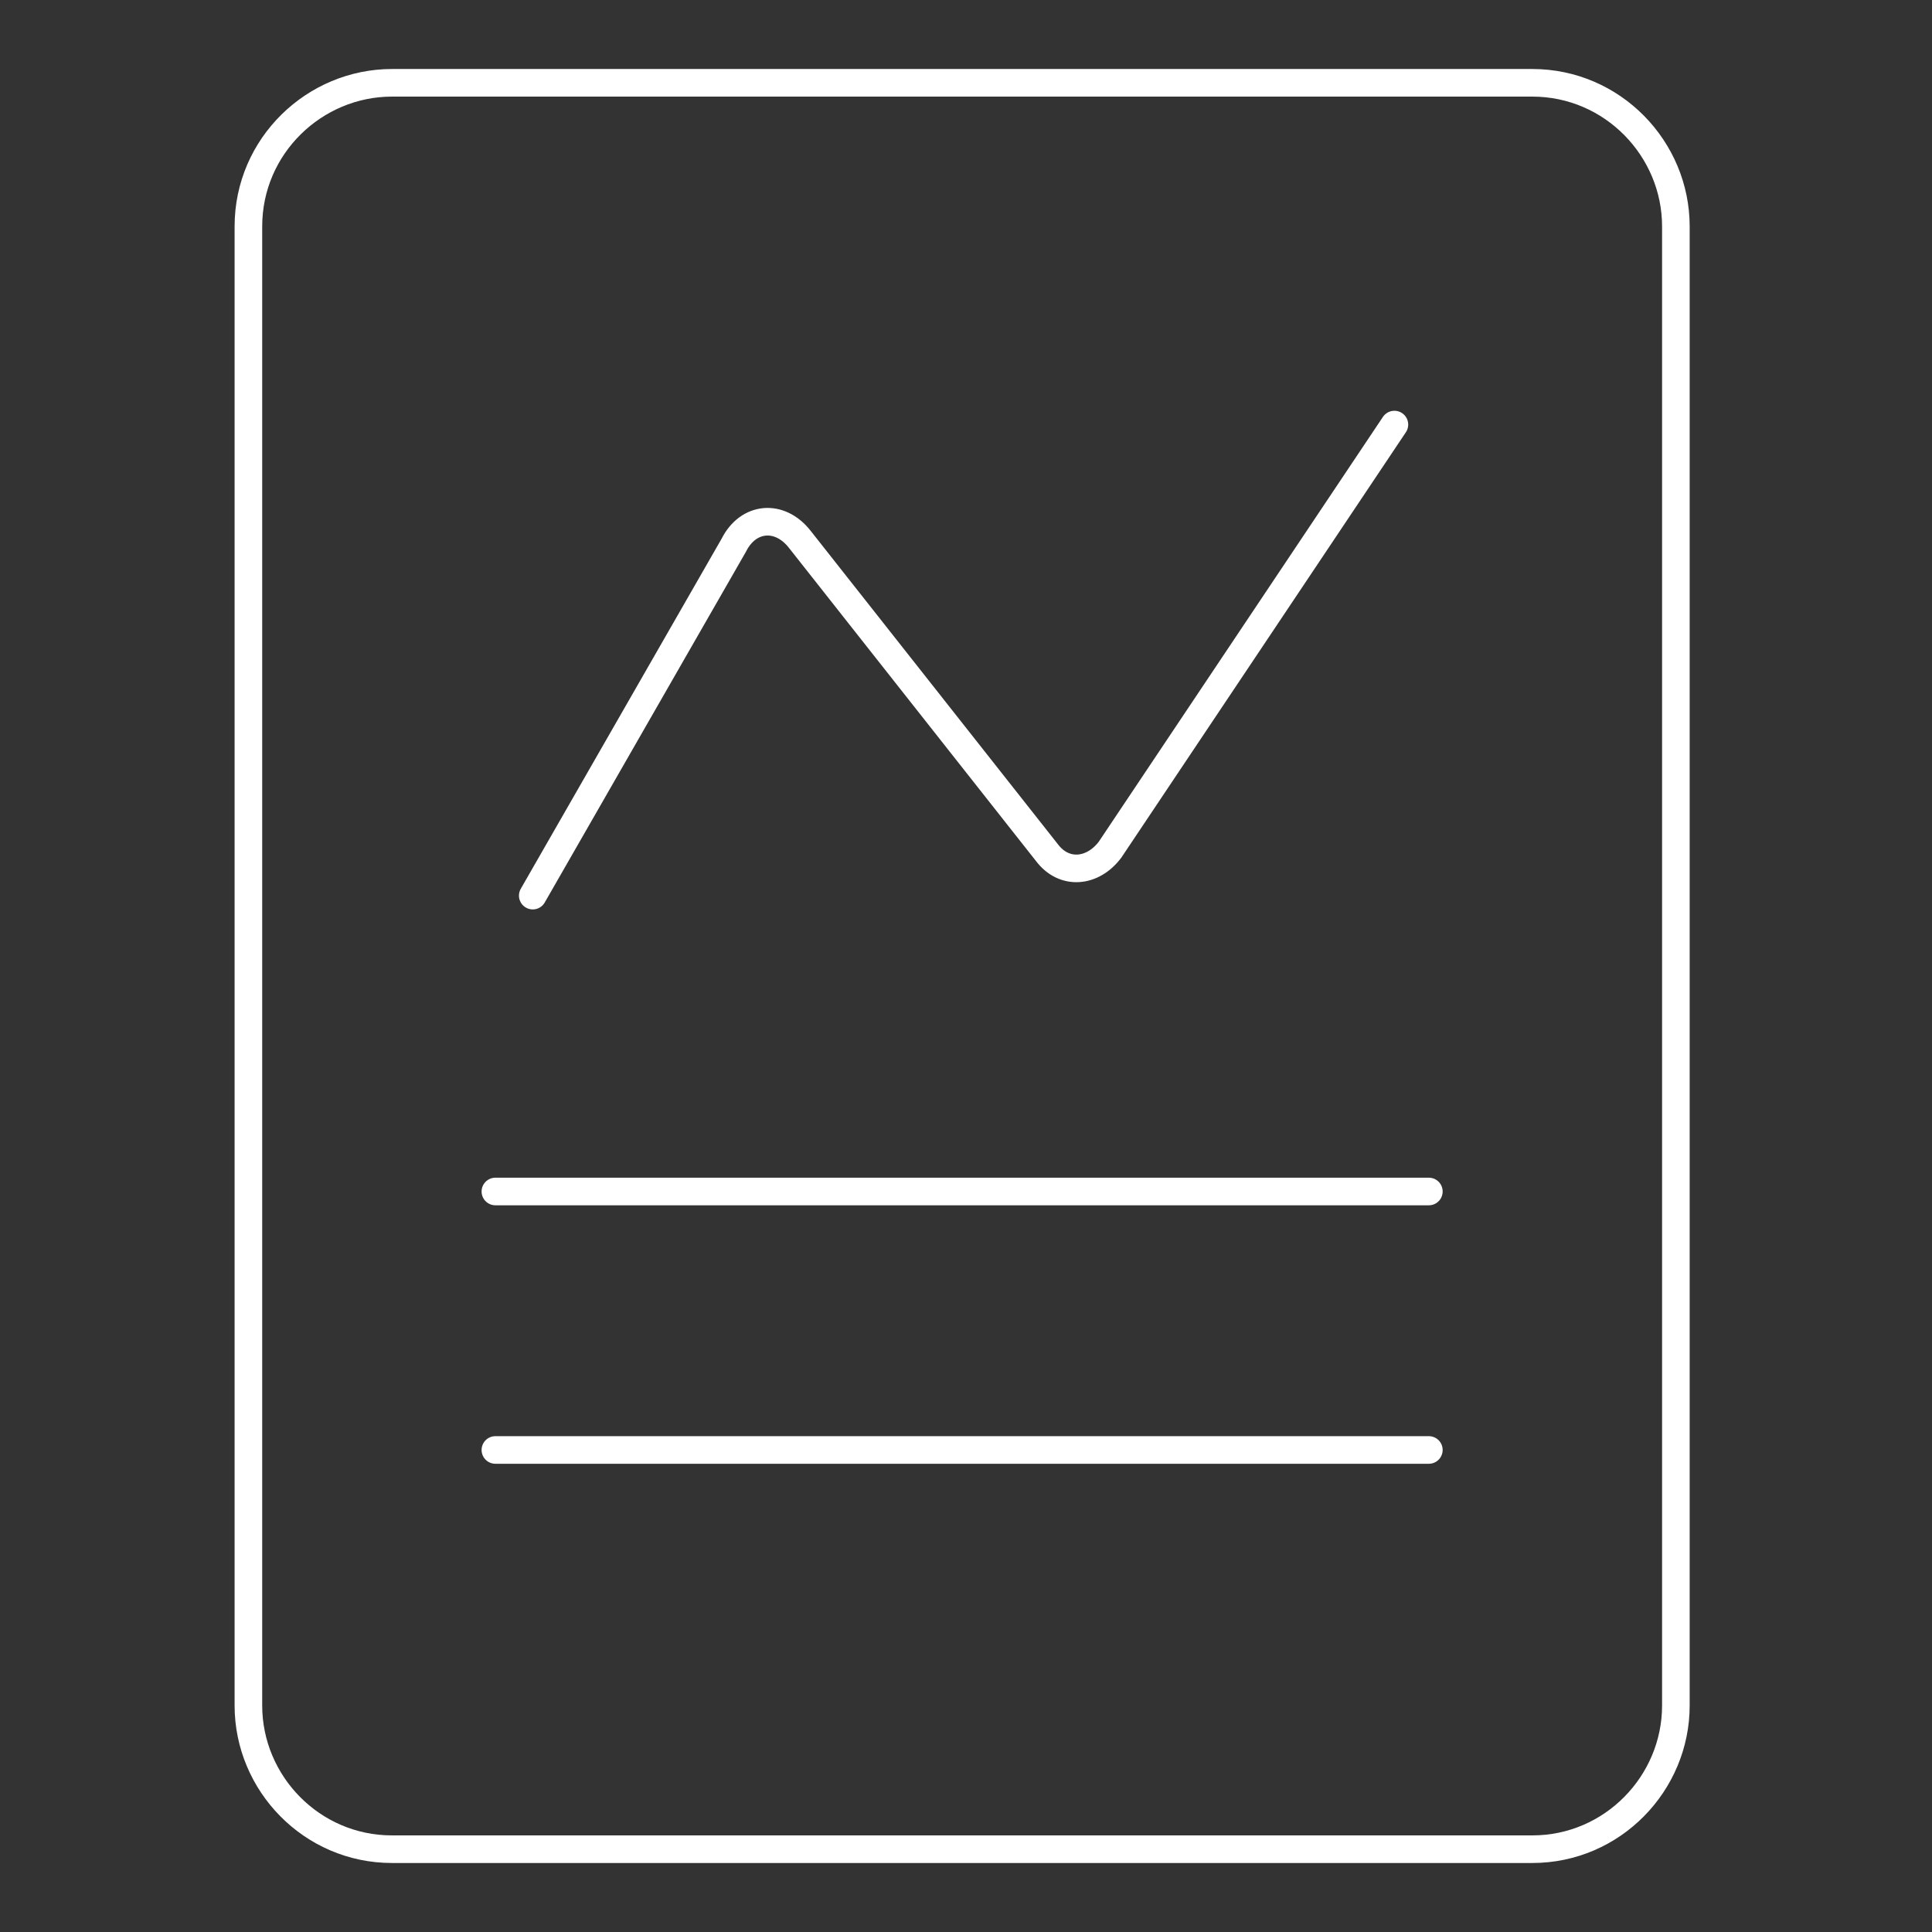
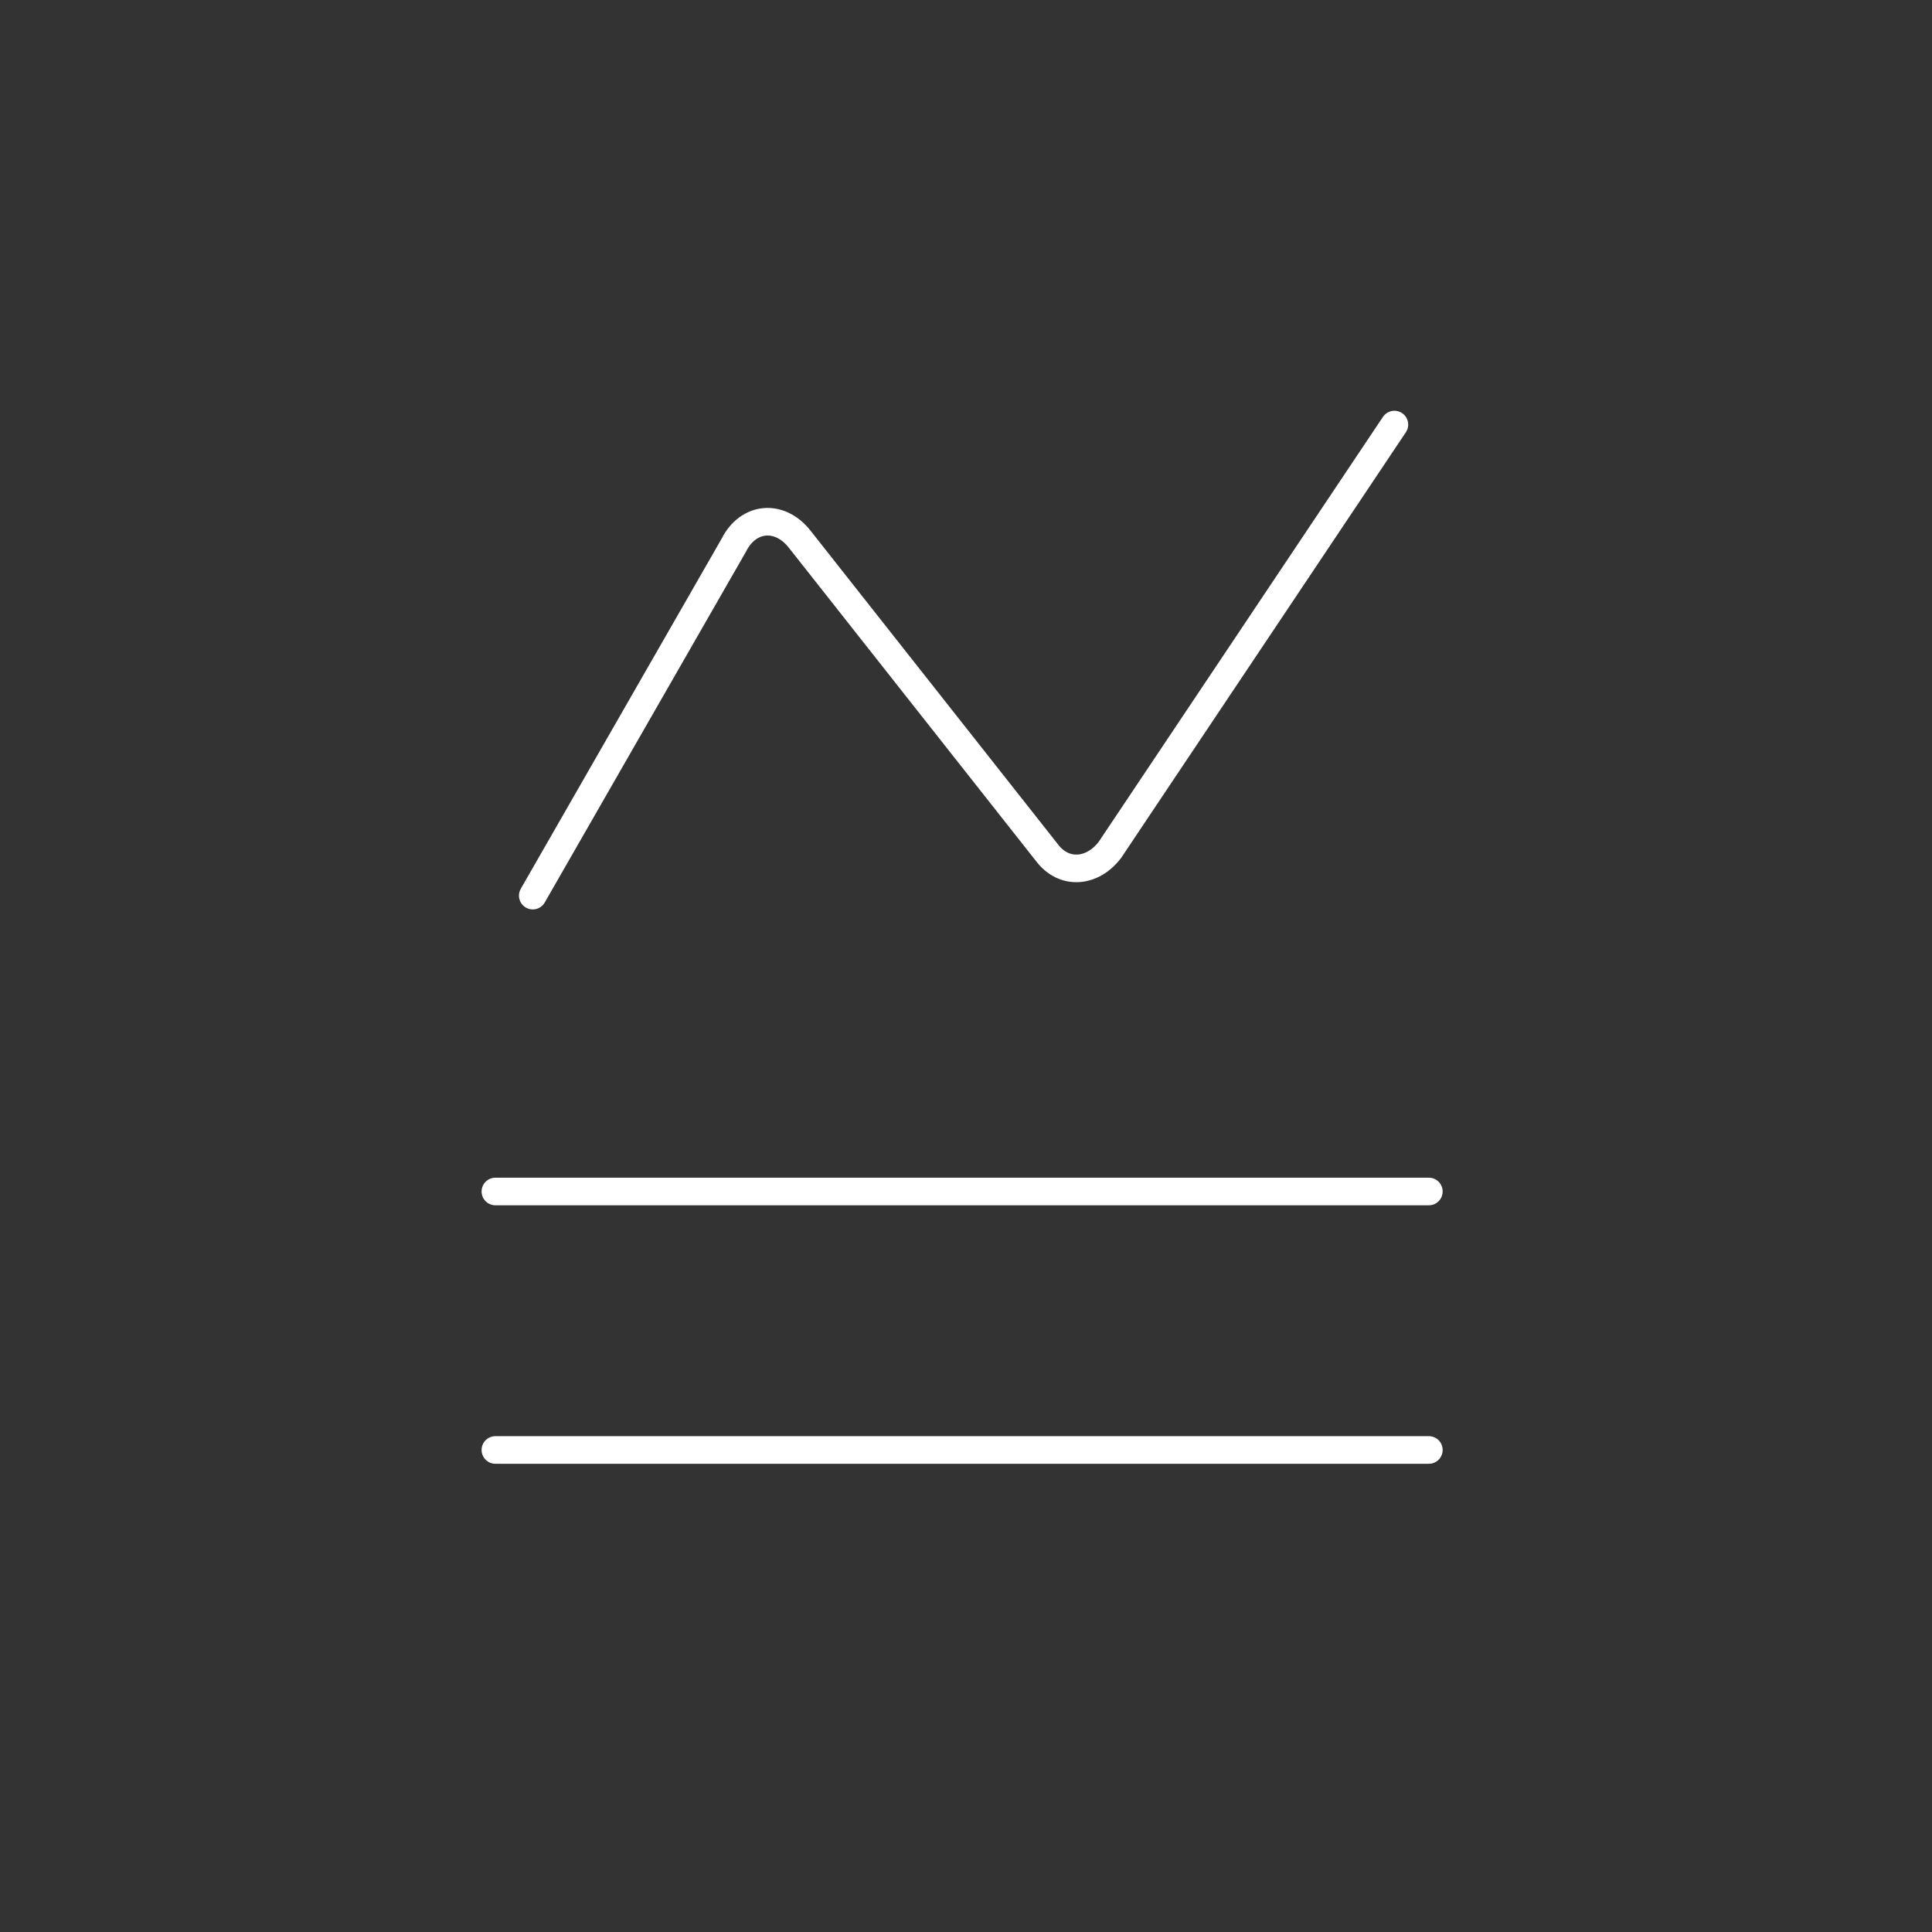
<svg xmlns="http://www.w3.org/2000/svg" width="70" height="70" viewBox="0 0 70 70" fill="none">
  <rect x="0" y="0" width="70" height="70" fill="#333333" stroke="none" />
-   <path d="M55.517 67H14.203C11.289 67 9 64.606 9 61.797V8.203C9 5.289 11.393 3 14.203 3H55.517C58.431 3 60.72 5.394 60.72 8.203V61.797C60.72 64.606 58.431 67 55.517 67Z" stroke="white" stroke-miterlimit="10" stroke-linecap="round" />
  <path d="M17.949 43.17H51.77" stroke="white" stroke-miterlimit="10" stroke-linecap="round" />
  <path d="M17.949 52.535H51.77" stroke="white" stroke-miterlimit="10" stroke-linecap="round" />
  <path d="M19.303 32.45L26.587 19.753C27.108 18.713 28.252 18.609 28.981 19.545L37.93 30.889C38.555 31.721 39.595 31.617 40.22 30.784L50.522 15.383" stroke="white" stroke-miterlimit="10" stroke-linecap="round" />
</svg>